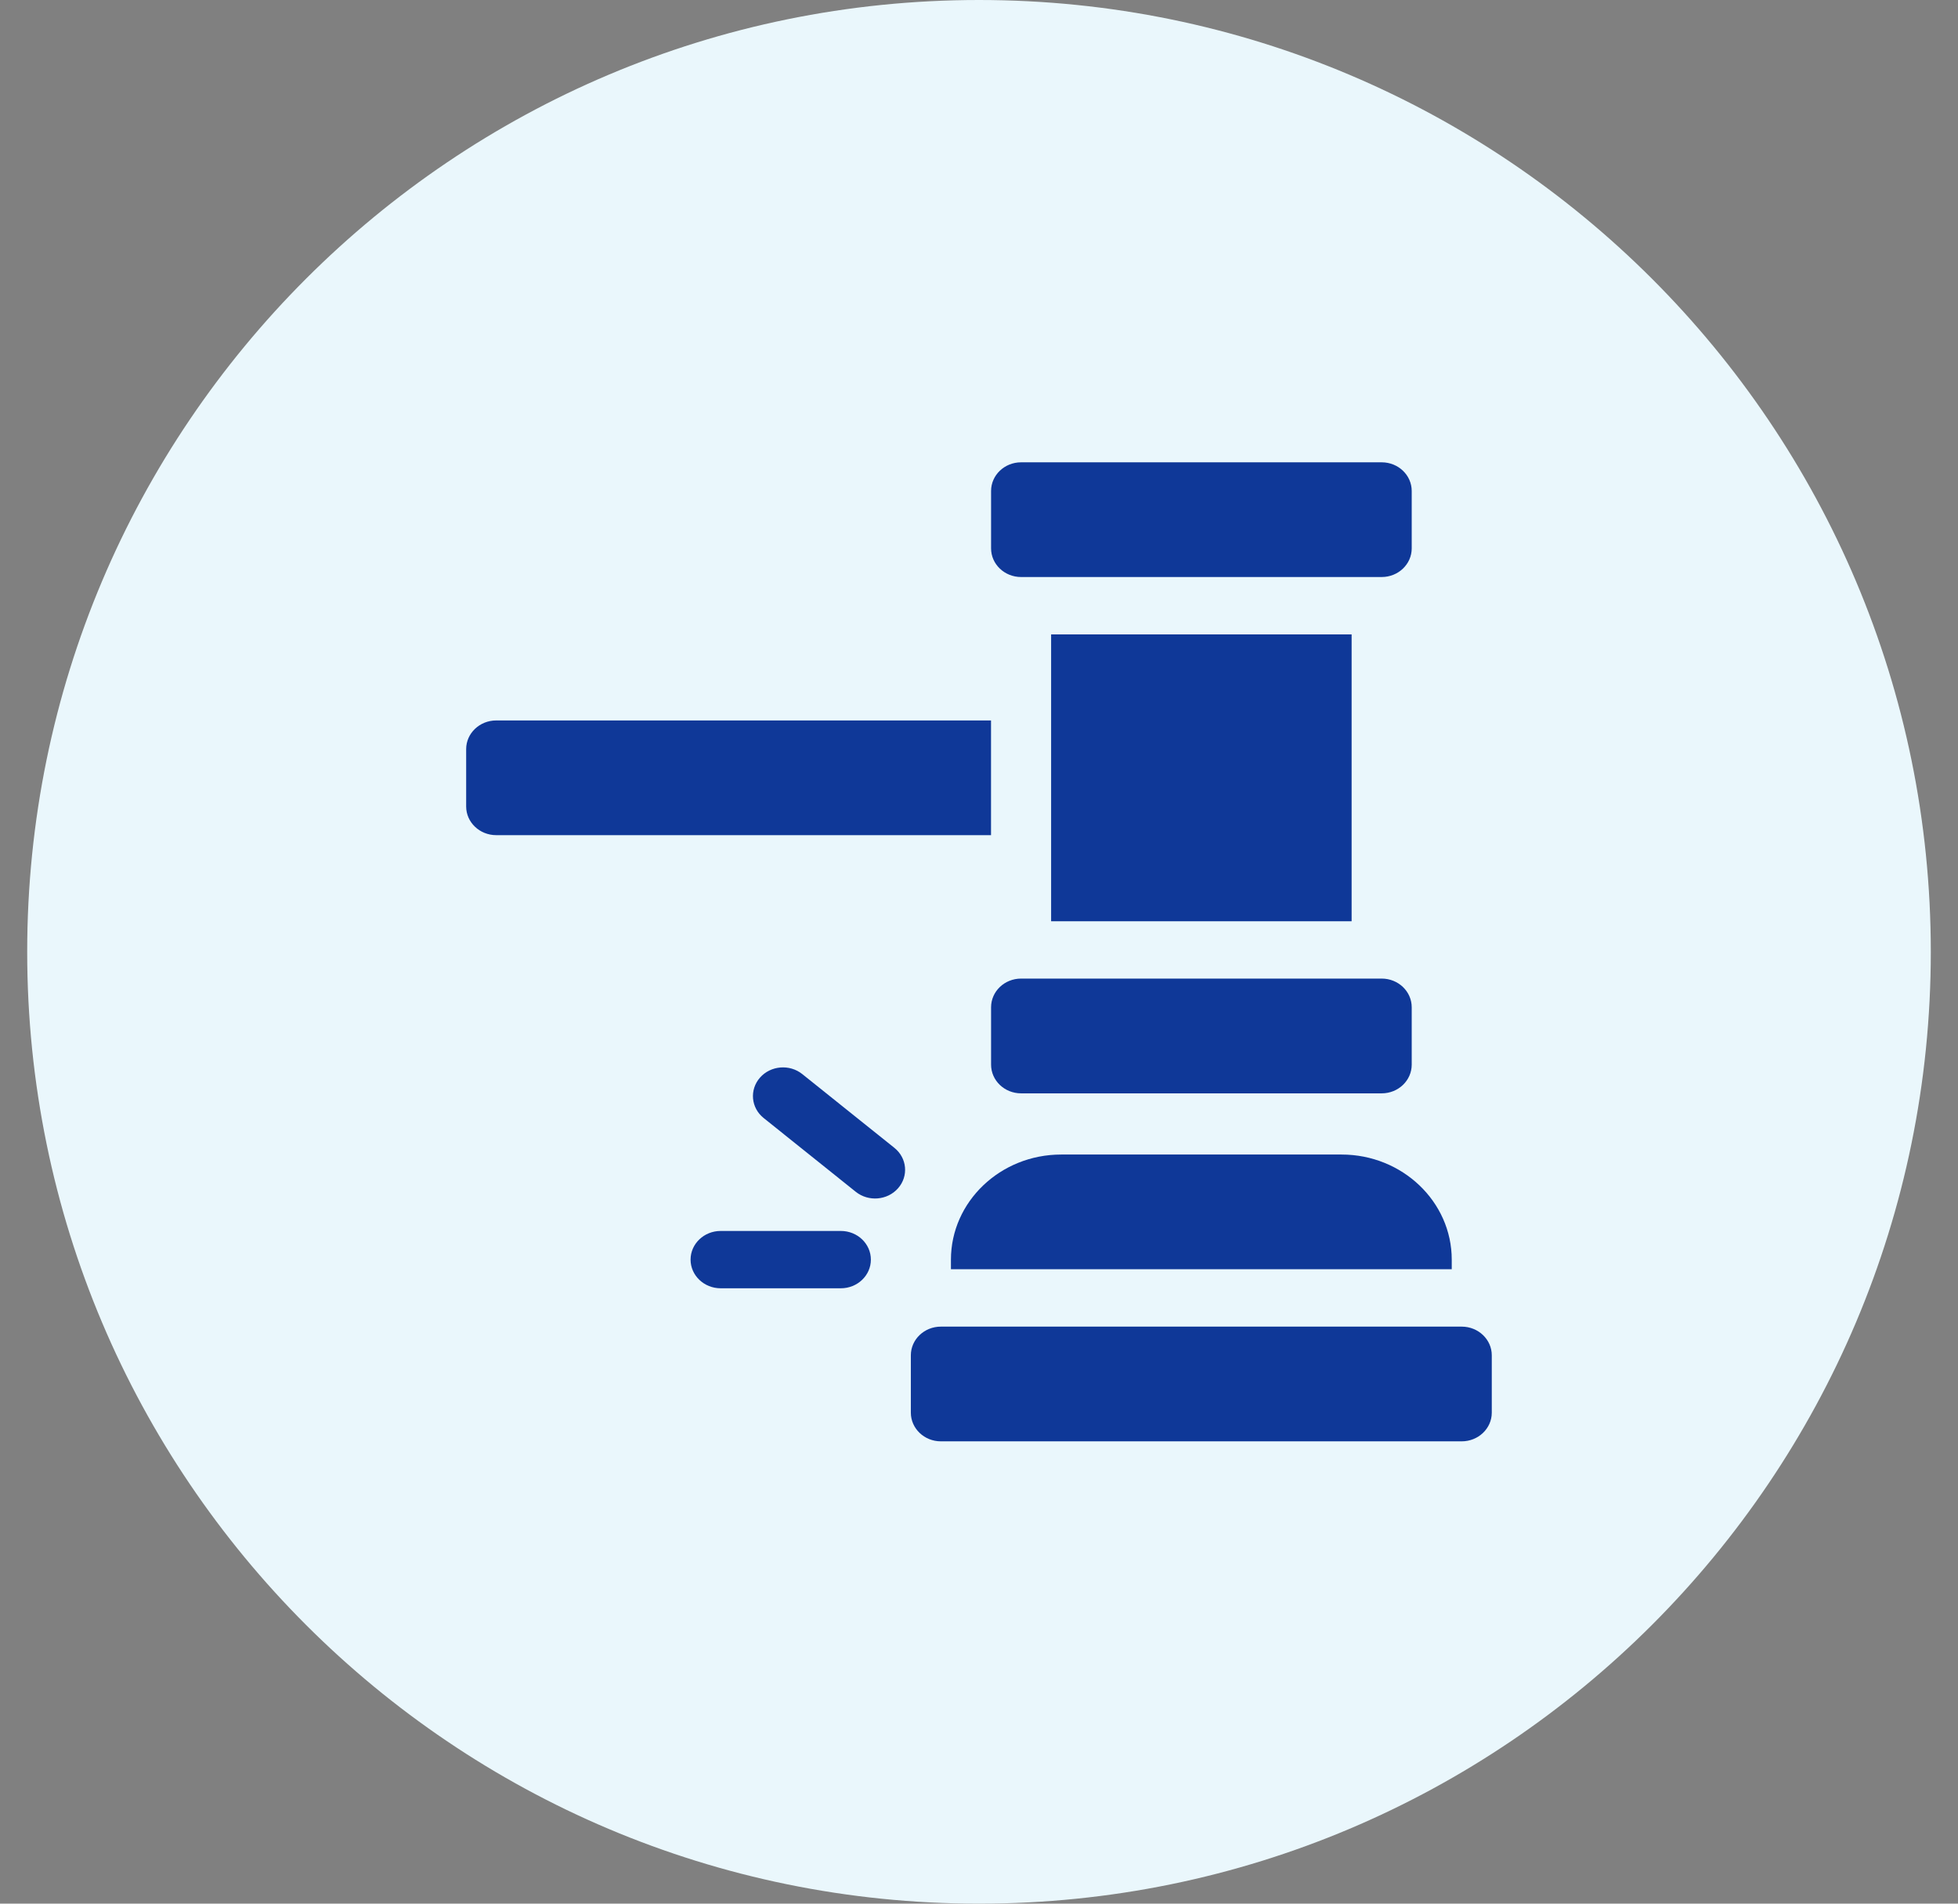
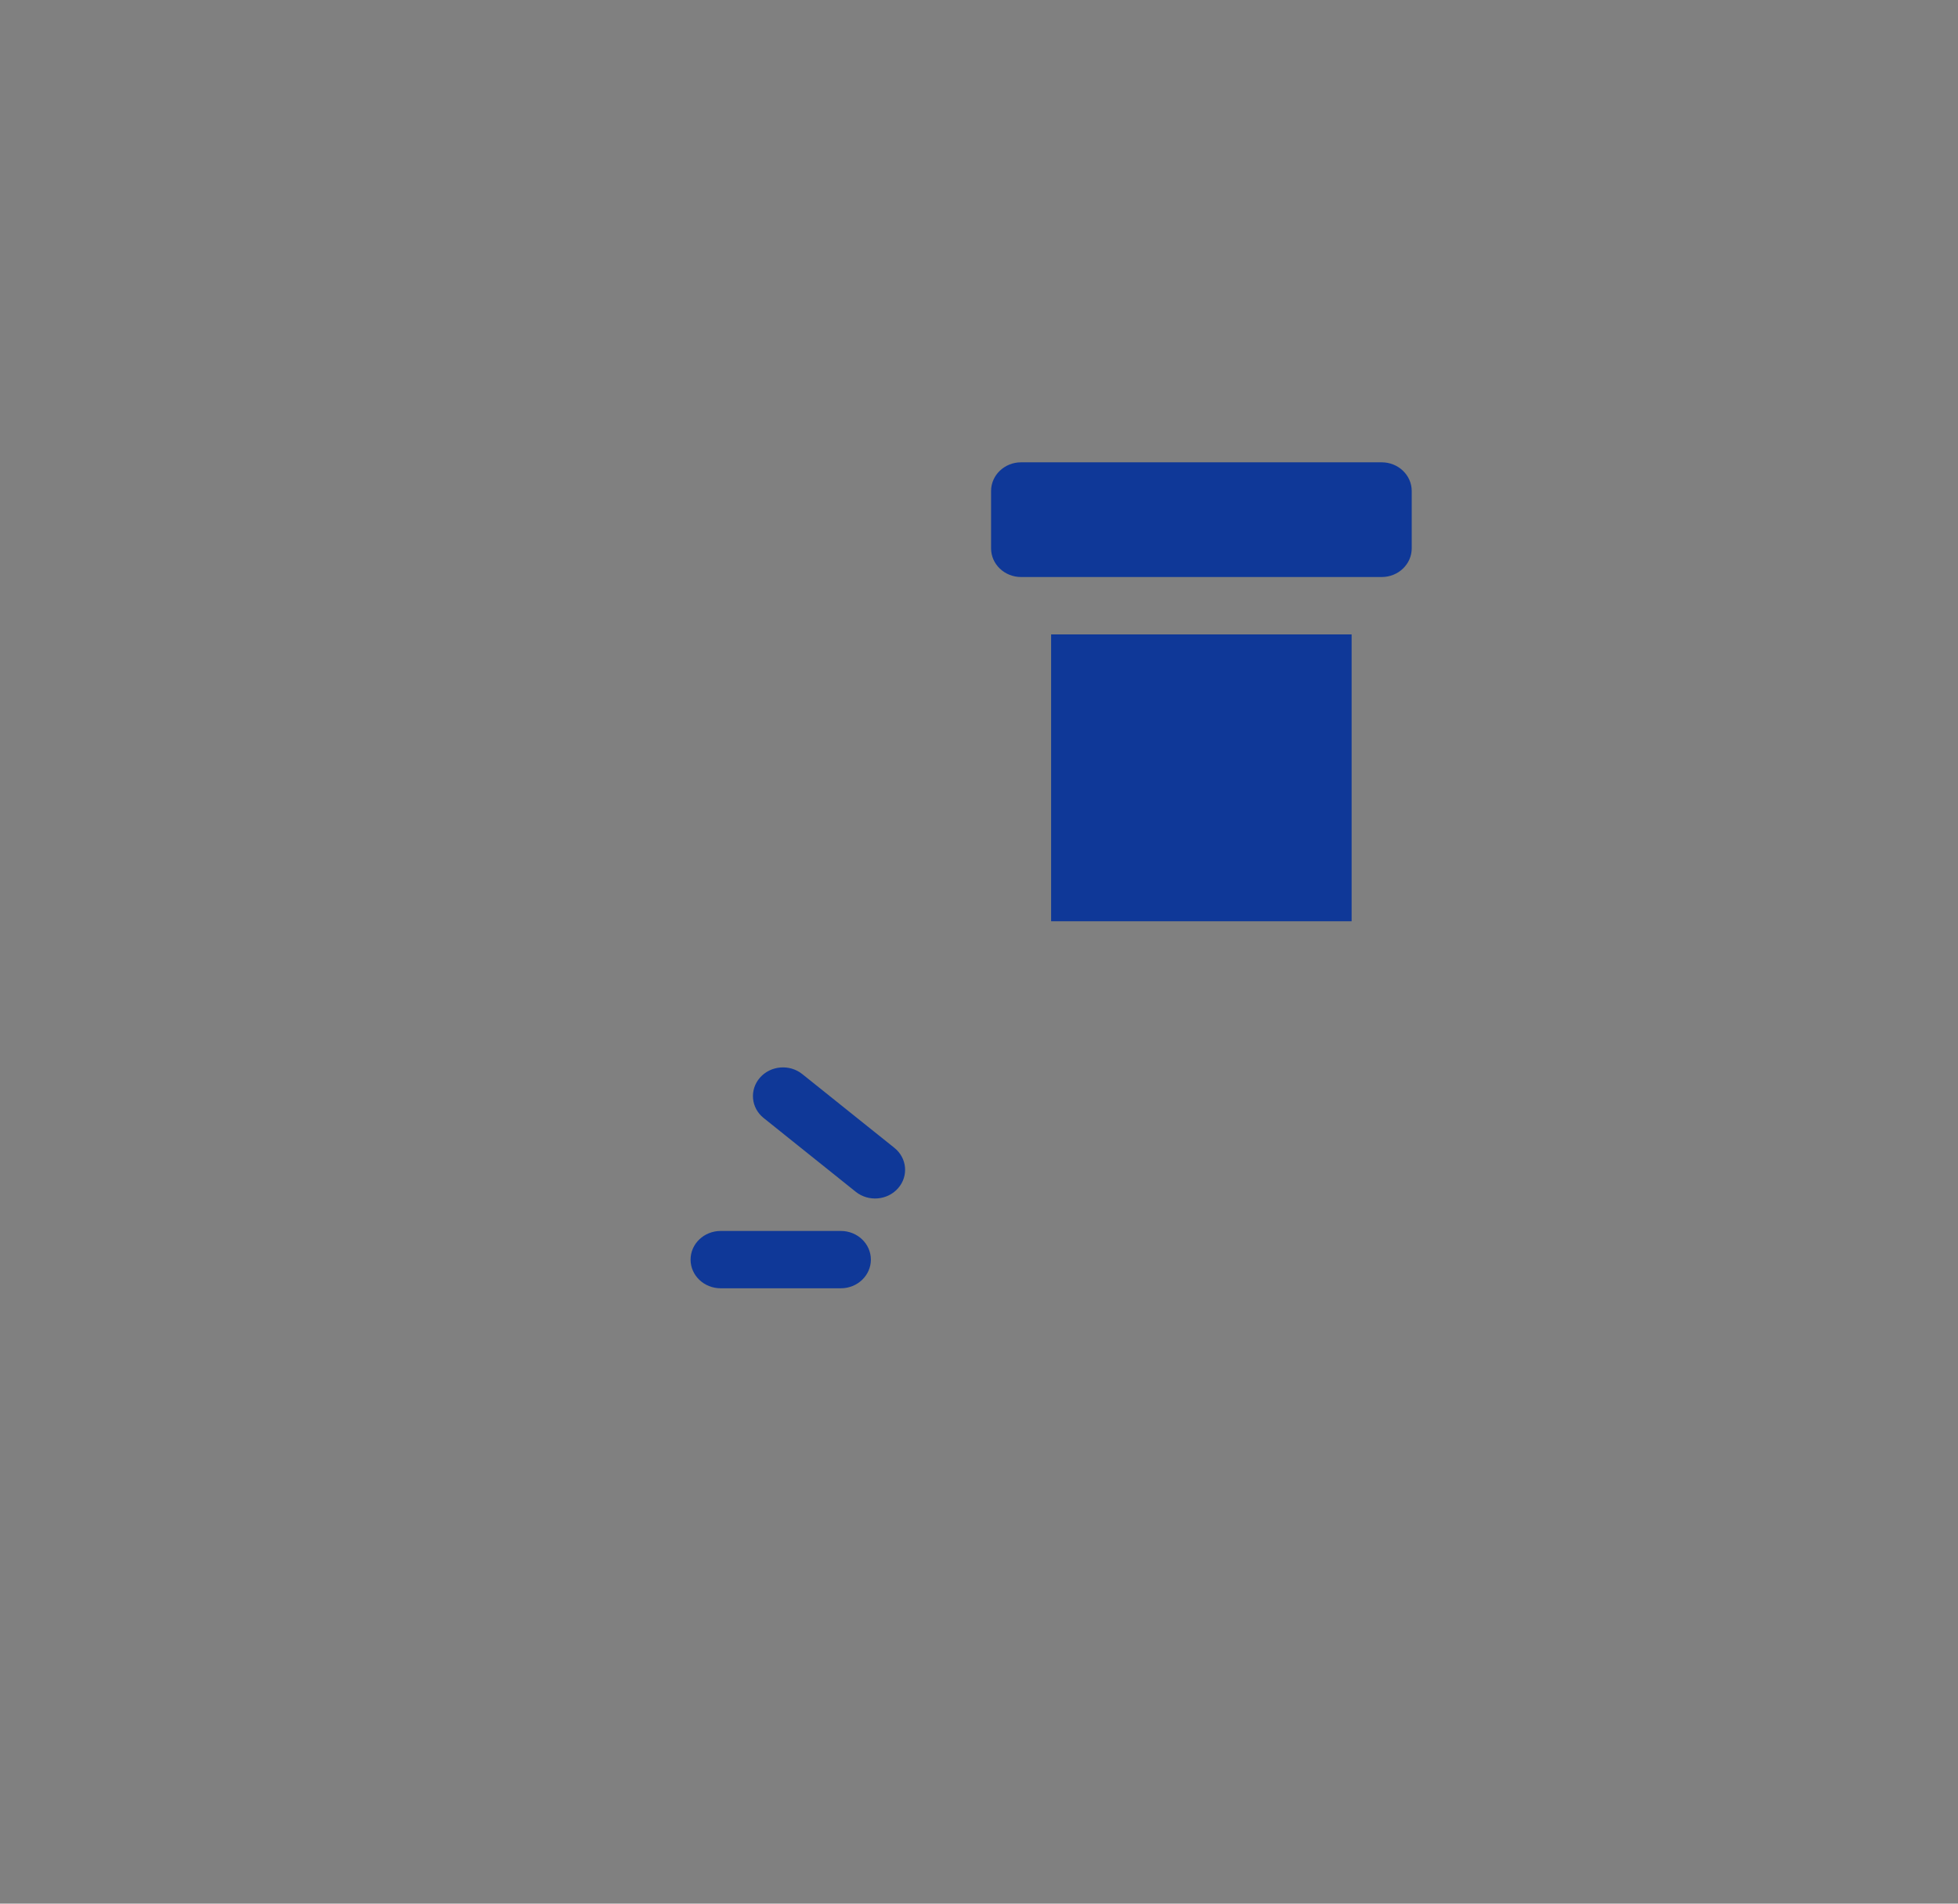
<svg xmlns="http://www.w3.org/2000/svg" width="36" height="35" viewBox="0 0 36 35" fill="none">
  <rect x="0" y="0" width="36" height="35" fill="#808080" stroke="none" />
-   <path d="M0.5 17.5C0.5 7.835 8.335 0 18 0C27.665 0 35.5 7.835 35.5 17.5C35.5 27.165 27.665 35 18 35C8.335 35 0.5 27.165 0.5 17.5Z" fill="#EAF7FC" />
  <g clip-path="url(#clip0_481_10176)">
    <path d="M13.25 23.686H15.46C15.765 23.686 16.012 23.45 16.012 23.159C16.012 22.868 15.765 22.632 15.46 22.632H13.25C12.945 22.632 12.697 22.868 12.697 23.159C12.697 23.45 12.945 23.686 13.25 23.686Z" fill="#0F3898" />
    <path d="M13.973 19.813C13.777 20.037 13.807 20.369 14.041 20.556L15.734 21.912C15.968 22.099 16.316 22.07 16.512 21.847C16.708 21.624 16.678 21.291 16.444 21.104L14.751 19.748C14.518 19.561 14.169 19.59 13.973 19.813Z" fill="#0F3898" />
    <path d="M19.326 11.664H24.851V16.938H19.326V11.664Z" fill="#0F3898" />
-     <path d="M18.222 18.52V19.574C18.222 19.866 18.469 20.102 18.774 20.102H25.404C25.709 20.102 25.956 19.866 25.956 19.574V18.52C25.956 18.228 25.709 17.992 25.404 17.992H18.774C18.469 17.992 18.222 18.228 18.222 18.52Z" fill="#0F3898" />
    <path d="M25.956 10.082V9.027C25.956 8.736 25.709 8.5 25.404 8.5H18.774C18.469 8.5 18.222 8.736 18.222 9.027V10.082C18.222 10.373 18.469 10.609 18.774 10.609H25.404C25.709 10.609 25.956 10.373 25.956 10.082Z" fill="#0F3898" />
-     <path d="M18.221 13.246H9.124C8.819 13.246 8.571 13.482 8.571 13.773V14.828C8.571 15.119 8.819 15.355 9.124 15.355H18.221V13.246Z" fill="#0F3898" />
-     <path d="M26.692 23.16C26.692 22.094 25.783 21.227 24.666 21.227H19.51C18.393 21.227 17.484 22.094 17.484 23.16V23.336H26.692V23.16Z" fill="#0F3898" />
-     <path d="M16.747 24.918V25.973C16.747 26.264 16.994 26.5 17.299 26.5H26.875C27.18 26.5 27.428 26.264 27.428 25.973V24.918C27.428 24.627 27.18 24.391 26.875 24.391H17.299C16.994 24.391 16.747 24.627 16.747 24.918Z" fill="#0F3898" />
  </g>
  <defs>
    <clipPath id="clip0_481_10176">
      <rect width="21" height="18" fill="white" transform="translate(7.5 8.5)" />
    </clipPath>
  </defs>
</svg>